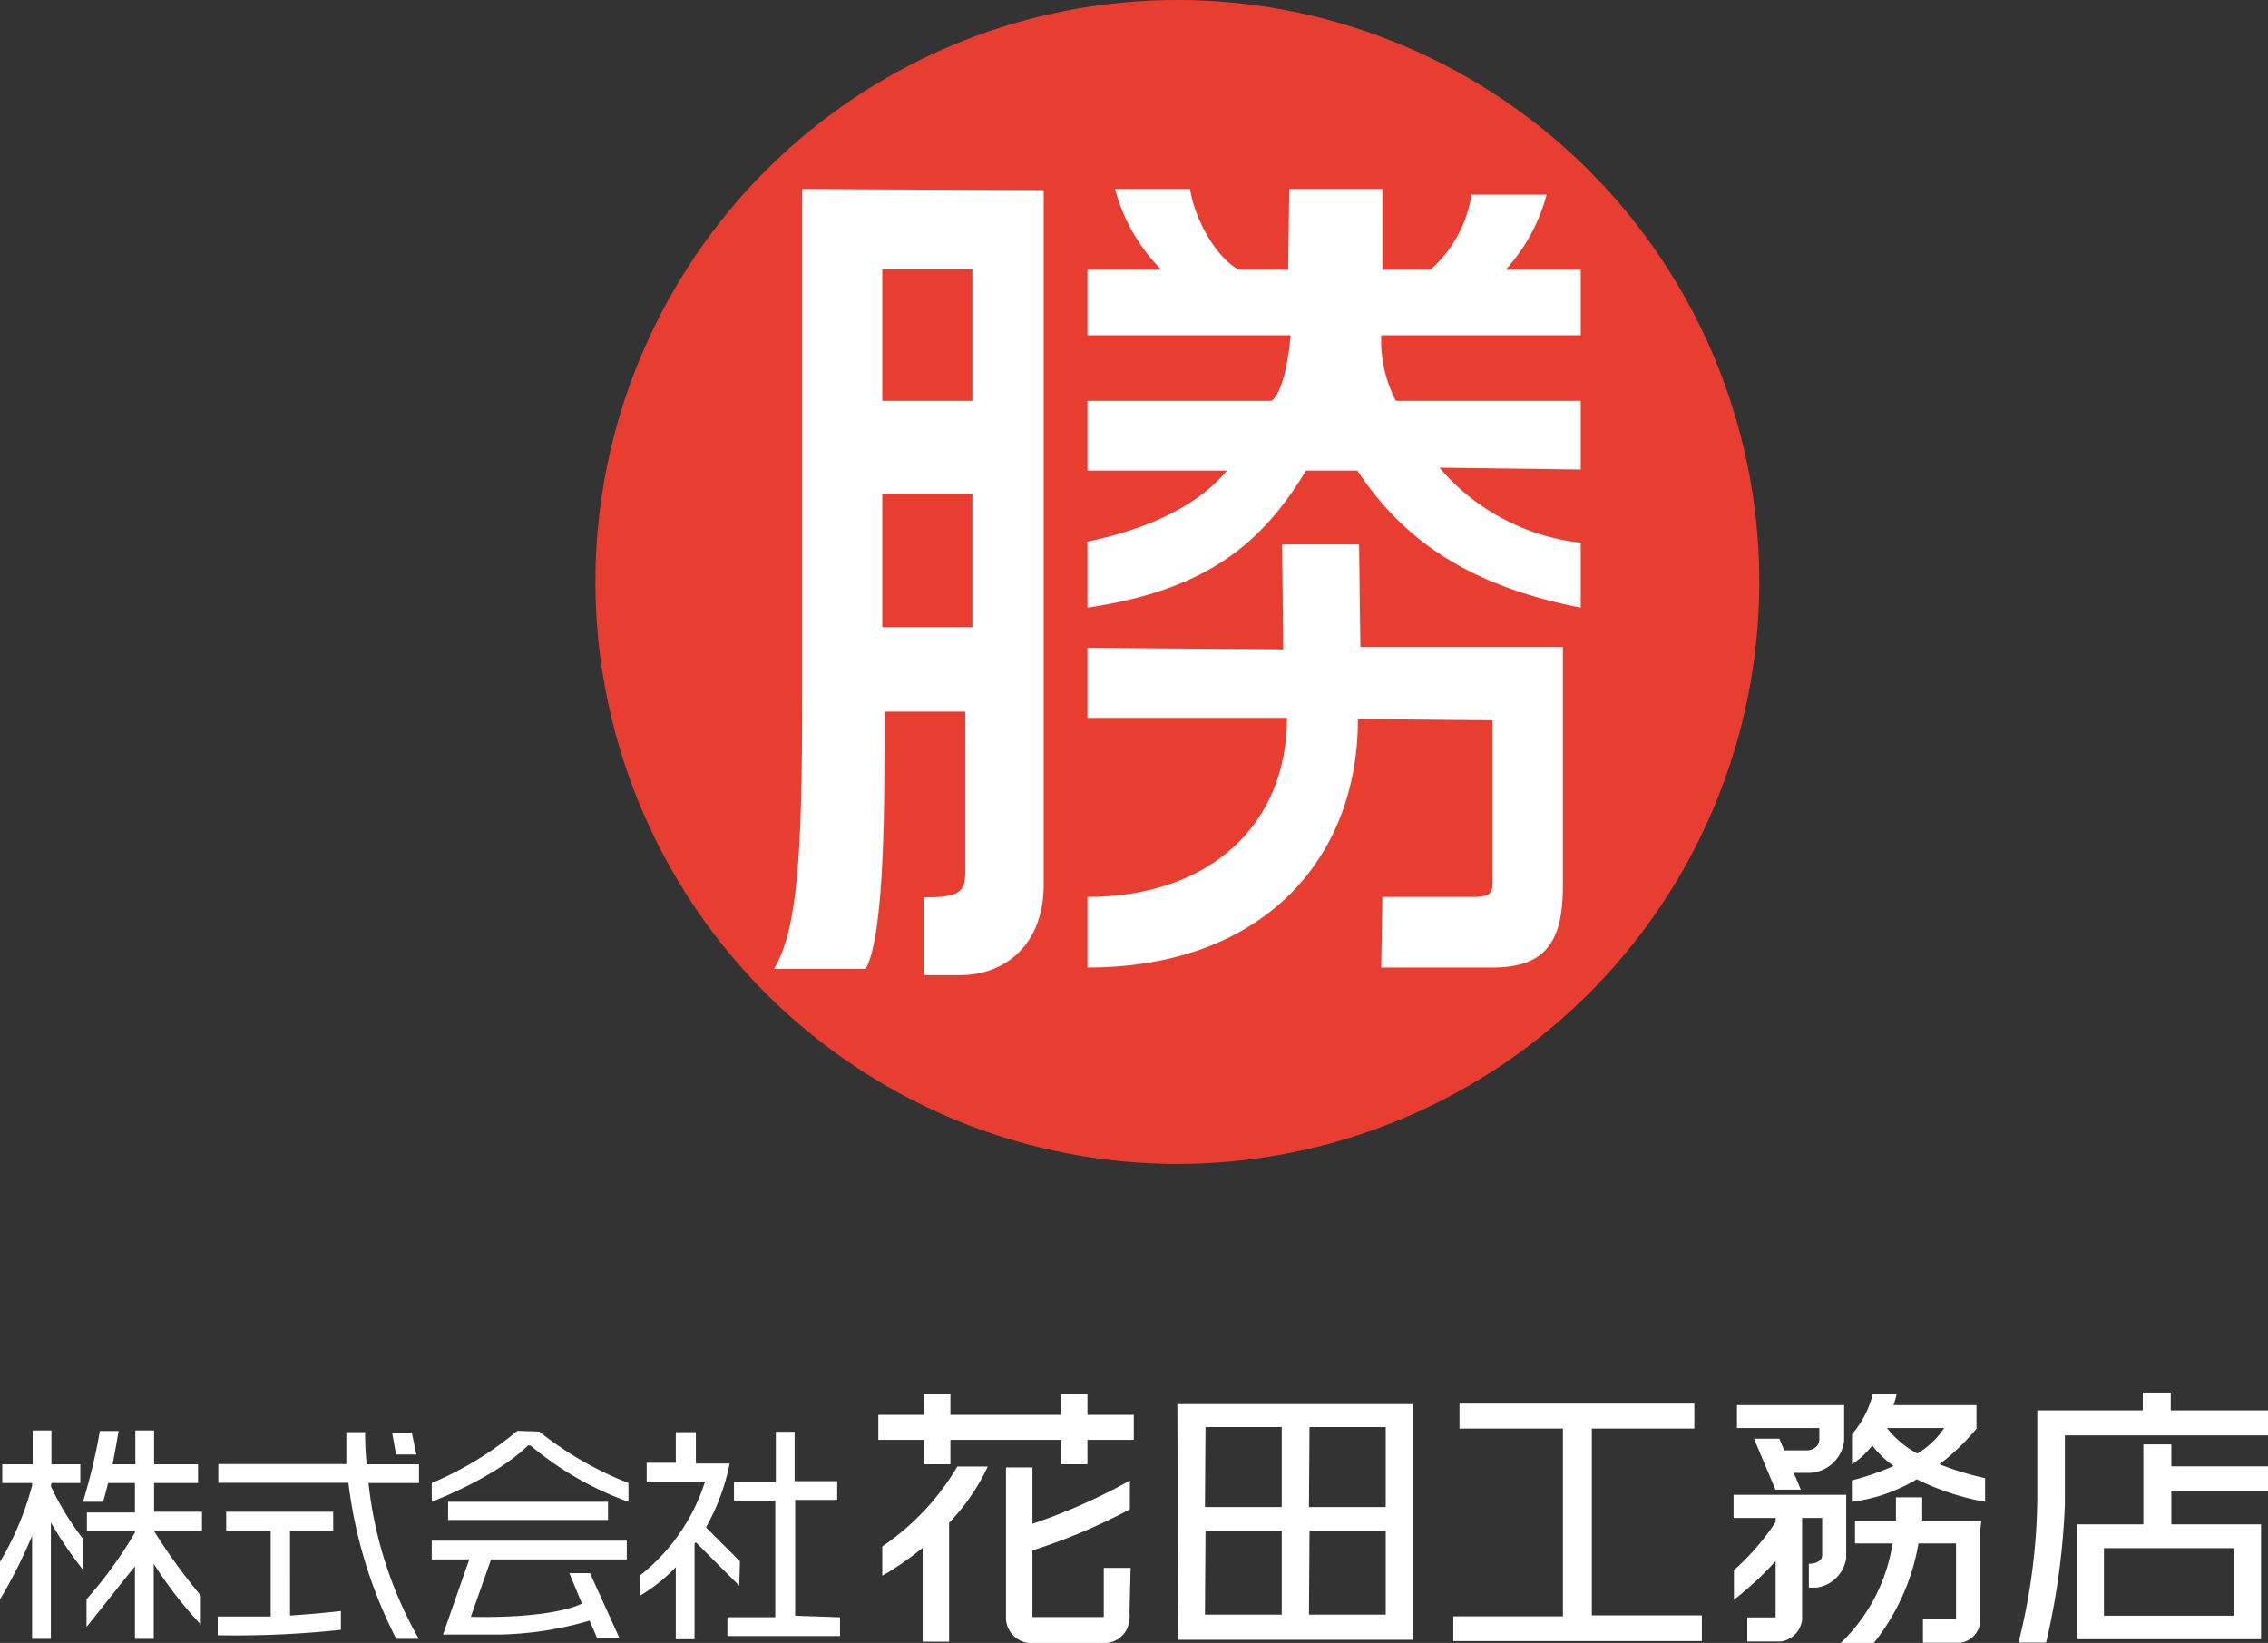
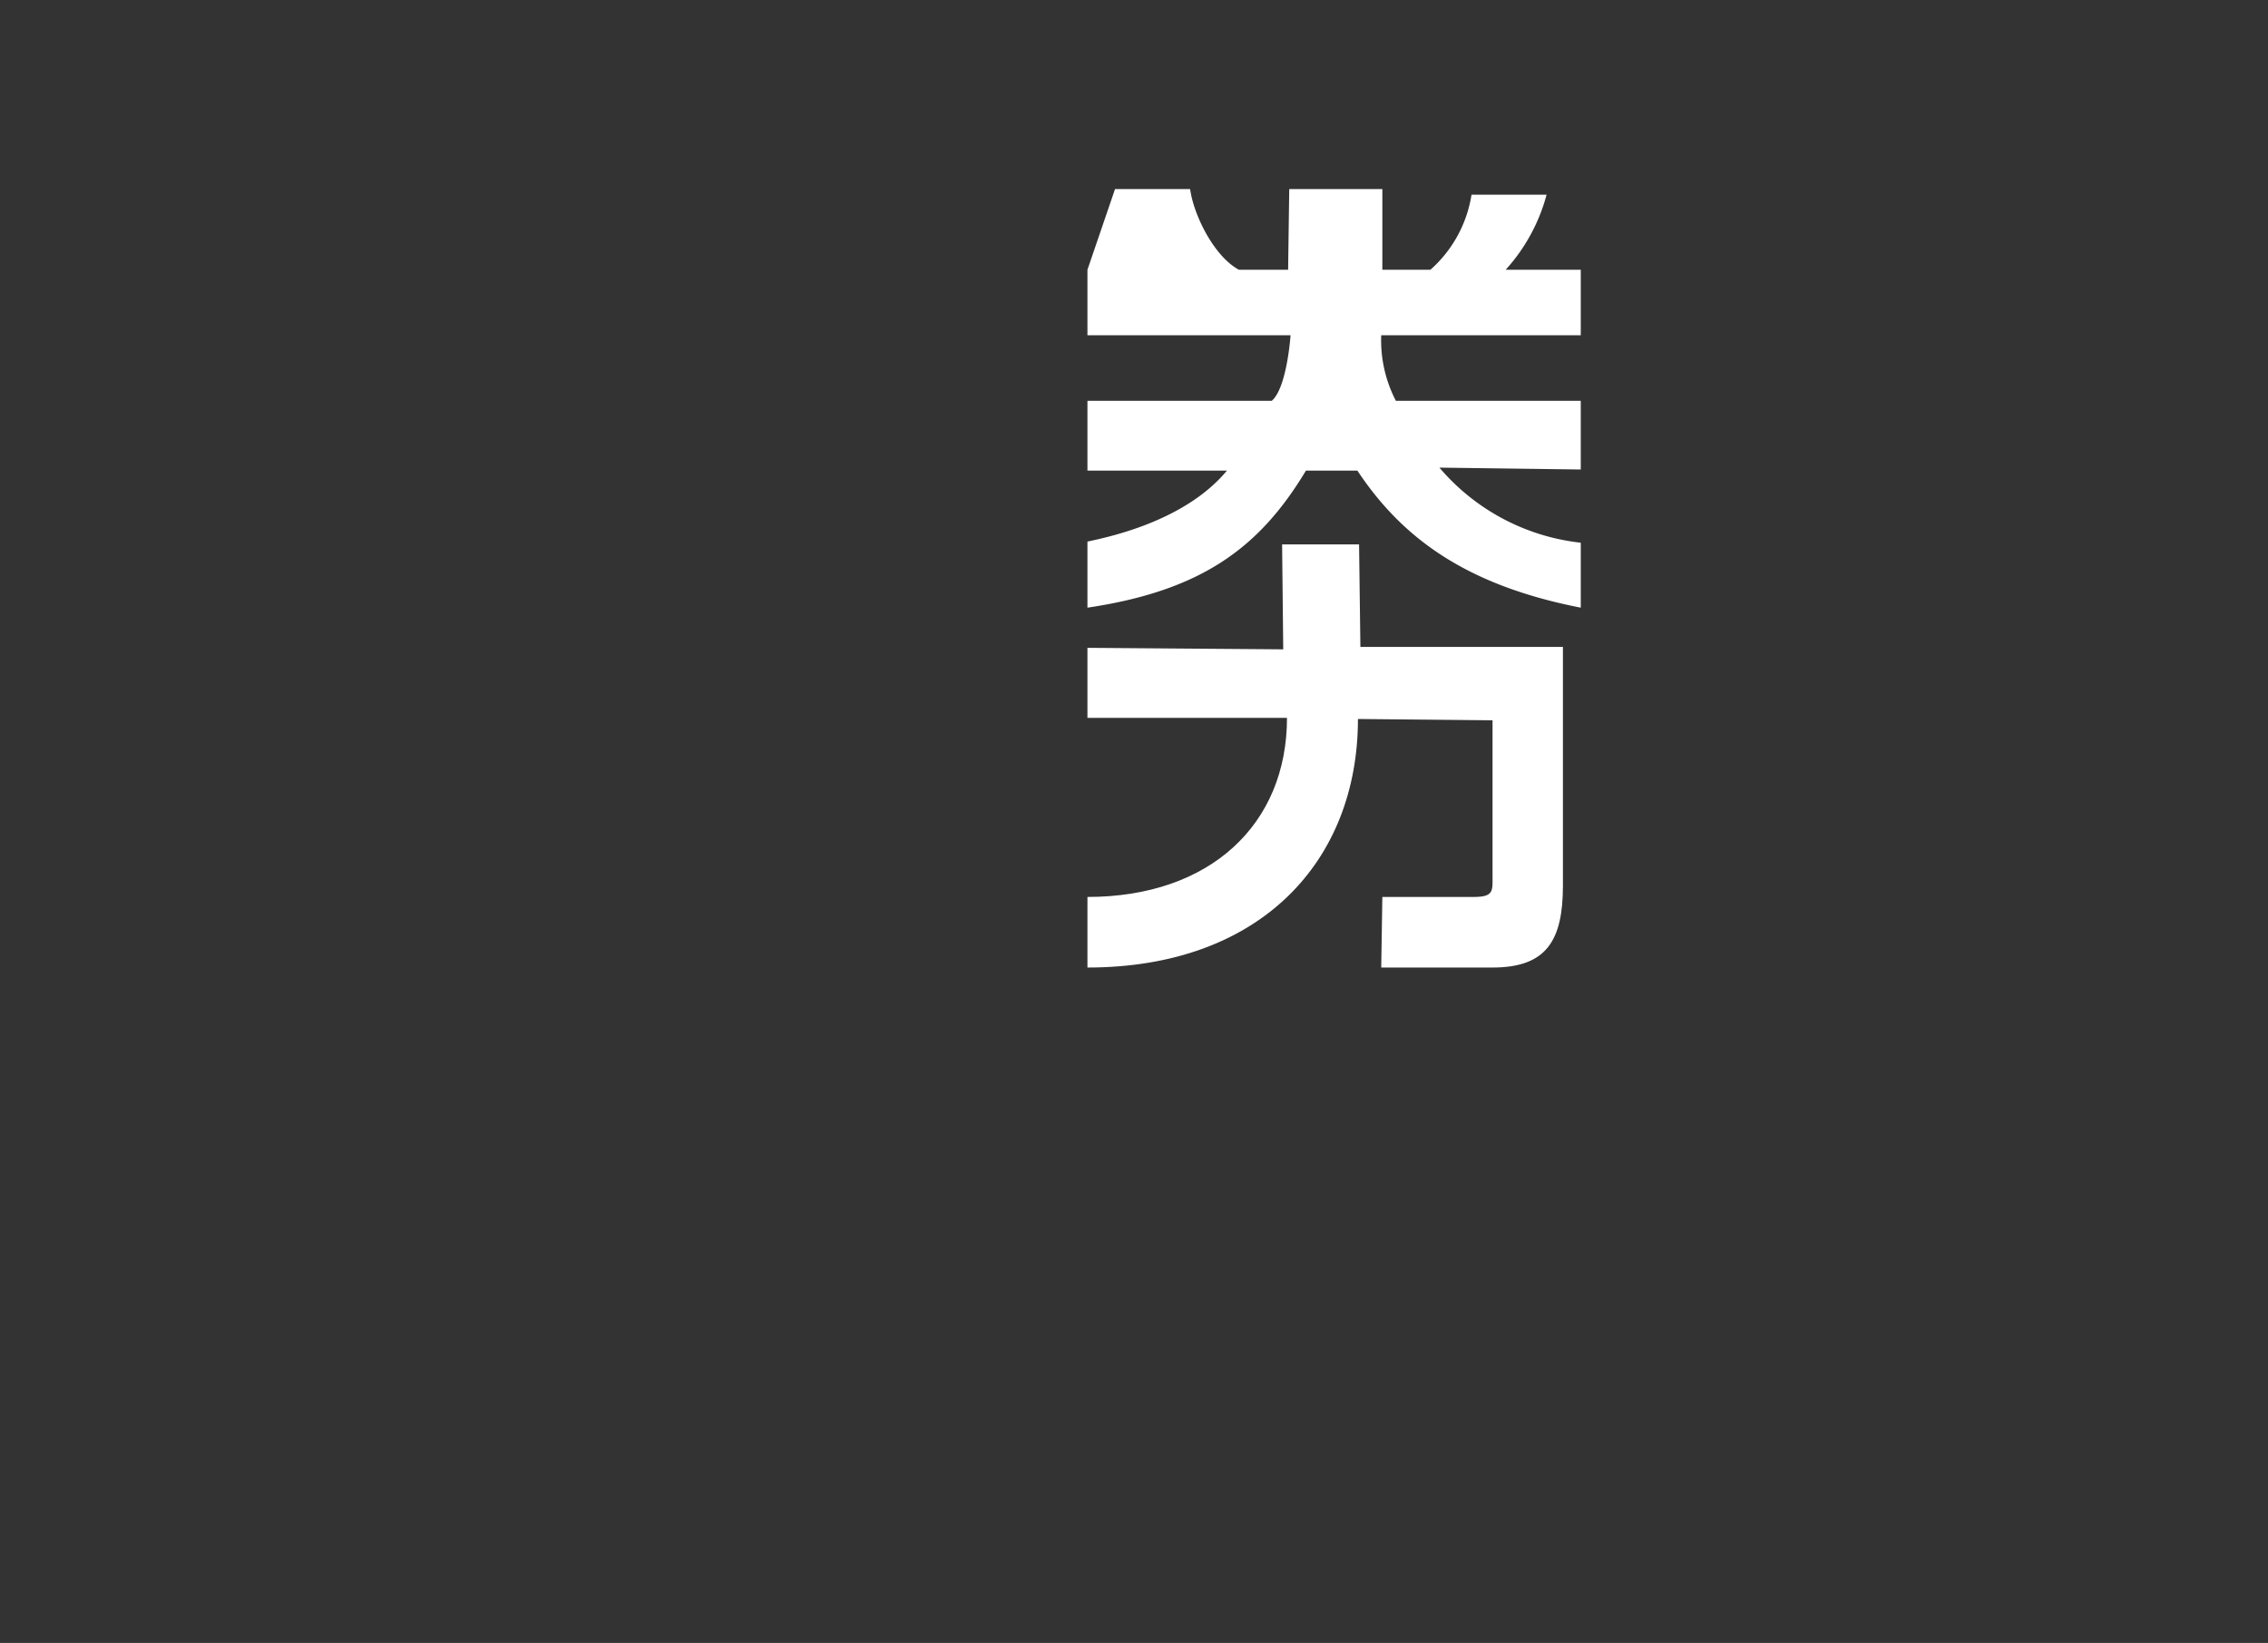
<svg xmlns="http://www.w3.org/2000/svg" viewBox="0 0 120.82 87.52">
  <rect x="0" y="0" width="120.82" height="87.52" fill="#333333" stroke="none" />
  <defs>
    <style>.cls-1{fill:#fff;}.cls-2{fill:#e83e31;}</style>
  </defs>
  <g id="レイヤー_2" data-name="レイヤー 2">
    <g id="レイヤー_1-2" data-name="レイヤー 1">
-       <path class="cls-1" d="M19.45,76.29h-1c0,.57,0,1.14,0,1.7H11.63v1h6.93a24.7,24.7,0,0,0,2.55,8.31h1.2A21.4,21.4,0,0,1,19.63,79h2.69V78H19.53c-.09-1-.08-1.7-.08-1.7M8.21,79h2.34V78H8.21V76.2h-1V78H6c.18-.94.32-1.77.32-1.77h-1A31,31,0,0,1,4.42,80H5.49c.09-.29.18-.65.27-1H7.19v1.57H4.63v1H7.19v.07a22.56,22.56,0,0,1-2.58,3.55v1.47c.11-.11,2-2.52,2.58-3.22V87.3h1v-4a21.48,21.48,0,0,0,2.51,3.24V85a30.59,30.59,0,0,1-2.51-3.47v0h2.57v-1H8.21Zm7.24,2.53h2.3v-1h-5.7v1h2.37v4.58c-.92,0-1.91,0-2.82,0v1a52.78,52.78,0,0,0,6.56-.29v-1s-1.17.14-2.71.24ZM2.74,79H4.28V78H2.74V76.2h-1V78H.12v1H1.71v.14A15.78,15.78,0,0,1,0,83.2v2a26.67,26.67,0,0,0,1.71-3.39V87.3h1V81.1a20.89,20.89,0,0,0,1.69,2.49V81.94a14.62,14.62,0,0,1-1.69-2.77Zm19.44-1.52-.24-1.16H20.89l.21,1.16Zm1.69,3.49h8.52V80H23.87Zm15.55,2.2-1.81-1.81a11.53,11.53,0,0,0,1.26-3.4h-1.8V76.29H36v1.63H34.45v1h3.11a10.37,10.37,0,0,1-3.46,5V85A8.91,8.91,0,0,0,36,83.48v3.84h1V82.24l.06-.09,2.32,2.32ZM23,83.07H25l-1.4,4h3.13a18.25,18.25,0,0,0,4.68-.74l.4.93H33L31.43,83.8h-1.1L31,85.42s-1.33.8-5.92.71l1.08-3.06h7.23v-1H23Zm19.36,3V79.9H44.6v-1H42.33V76.27h-1v2.67H39.1v1h2.2v6.21H38.75v1h6v-1Zm-14.8-9.85A18,18,0,0,1,23,79v1c3.8-1.52,5.12-3,5.12-3h.14a17.09,17.09,0,0,0,5.22,3V79a18.28,18.28,0,0,1-4.75-2.74Z" />
-       <path class="cls-1" d="M115.64,75.13v-.95h-1.49v.95h-5.62v4.76a32.51,32.51,0,0,1-1,7.61H109a38.7,38.7,0,0,0,1-7.36h0V76.46h10.86V75.13Zm-57.71-.88H56.52v1.12H50.63V74.25H49.22v1.12H46.79V76.7h2.43V78h1.41V76.7h5.89V78h1.41V76.7H60.4V75.37H57.93ZM47,82.42v1.52a15.54,15.54,0,0,0,2.15-1.49v5h1.41V81.12a11.15,11.15,0,0,0,2.06-3H51a13.36,13.36,0,0,1-4,4.26m13.23,1.14H58.8v2.62H55V82.59a31.14,31.14,0,0,0,5.19-2.19V78.87A30.63,30.63,0,0,1,55,81.17v-3H53.59v8.07h0a1.37,1.37,0,0,0,1.32,1.29h3.89a1.35,1.35,0,0,0,1.37-1.3h0v0a1.27,1.27,0,0,0,0-.31Zm2.53,3.83h12.5V74.8H62.72Zm7-11.33h4.06v4.26H69.73Zm0,5.53h4.06v4.46H69.73Zm-5.54-5.53h4.06v4.26H64.19Zm0,5.53h4.06v4.46H64.19ZM84.8,76.1h5.46V74.77H77.75V76.1h5.51v10H77.42v1.32H90.66V86.05H84.8ZM105.55,81H102.4V79.76H101V81H98.82v1.22h2a9.34,9.34,0,0,1-2.76,5.3h1.76a11.62,11.62,0,0,0,2.38-5.3h2v4h-1.76v1.29h2a1.26,1.26,0,0,0,1.06-1.15V81.44h0Zm-8.63-4.36c0,.58-.62.62-.62.62H95.05l-.26-.62H93.44l1.14,2.71h1.35l-.37-.89h.82a1.93,1.93,0,0,0,1.86-1.72V74.85H92.53v1.22h4.39Zm1.43,6.22V79.63h-6v1.23h2.24v.22a13,13,0,0,1-2.22,2.56v1.58a17.51,17.51,0,0,0,2.22-2.06v3H93.08v1.28h1.81A1.33,1.33,0,0,0,96,86.29V80.86h1.07v2c0,.2-.2.44-.71.44v1.27h.42A1.85,1.85,0,0,0,98.35,83Zm6.94-6.79h0V74.85h-4.42a5.25,5.25,0,0,0,.17-.6H99.77a5.2,5.2,0,0,1-1.11,2.15V78a4.5,4.5,0,0,0,1.08-1,5.14,5.14,0,0,0,1.14,1.09,14.17,14.17,0,0,1-2.23.77V80a8.88,8.88,0,0,0,3.46-1.2A13.73,13.73,0,0,0,105.75,80V78.74a15.49,15.49,0,0,1-2.43-.74,12,12,0,0,0,2-1.93m-3.18,1.36a5.23,5.23,0,0,1-1.62-1.36h3.05a4.45,4.45,0,0,1-1.43,1.36m13.53-.49h-1.49V81.2h-3.51v6.12h9.78V81.2h-4.78V79.42h5.18V78.11h-5.18ZM119,82.47v3.6h-6.92v-3.6Z" />
-       <circle class="cls-2" cx="62.72" cy="31" r="31" />
-       <path class="cls-1" d="M42.73,10.07V37.46c0,8.11-.26,12.13-1.5,14.15h4.89c1.05-1.93,1-9.26,1-13.7l4.3,0v8.57c0,1.11-.42,1.32-2.21,1.32v4.15h1.89c2.59,0,4.5-1.76,4.5-4.82v-37ZM51.8,33.41H47V26.3H51.8Zm0-12.06H47v-7H51.8Z" />
-       <path class="cls-1" d="M57.93,14.37v3.49H68.75s-.19,2.8-1,3.49H57.93v3.72h7.43c-2.16,2.6-6,3.48-7.43,3.78v3.52c6.13-.91,9.19-3.23,11.64-7.3h2.74c2.34,3.52,5.7,6.09,11.9,7.3V28.91a11.54,11.54,0,0,1-7.53-4l7.53.1V21.35H74.36a7,7,0,0,1-.78-3.49H84.21V14.37h-4a9.66,9.66,0,0,0,2.18-4h-4a6.72,6.72,0,0,1-2.19,4H73.64l0-4.3H68.68l-.06,4.3H66c-1.34-.72-2.42-2.94-2.6-4.3h-4a9.6,9.6,0,0,0,2.47,4.3Z" />
+       <path class="cls-1" d="M57.93,14.37v3.49H68.75s-.19,2.8-1,3.49H57.93v3.72h7.43c-2.16,2.6-6,3.48-7.43,3.78v3.52c6.13-.91,9.19-3.23,11.64-7.3h2.74c2.34,3.52,5.7,6.09,11.9,7.3V28.91a11.54,11.54,0,0,1-7.53-4l7.53.1V21.35H74.36a7,7,0,0,1-.78-3.49H84.21V14.37h-4a9.66,9.66,0,0,0,2.18-4h-4a6.72,6.72,0,0,1-2.19,4H73.64l0-4.3H68.68l-.06,4.3H66c-1.34-.72-2.42-2.94-2.6-4.3h-4Z" />
      <path class="cls-1" d="M57.93,34.51v3.73H68.56c0,5.66-4.08,9.54-10.63,9.54v3.76c9.24,0,14.41-5.69,14.41-13.24l7.17.07v8.28c0,.8.08,1.13-1,1.13H73.64l-.06,3.76h5.93c2.87,0,3.75-1.43,3.75-4.37V34.46l-10.79,0L72.4,29H68.3l.06,5.59Z" />
    </g>
  </g>
</svg>